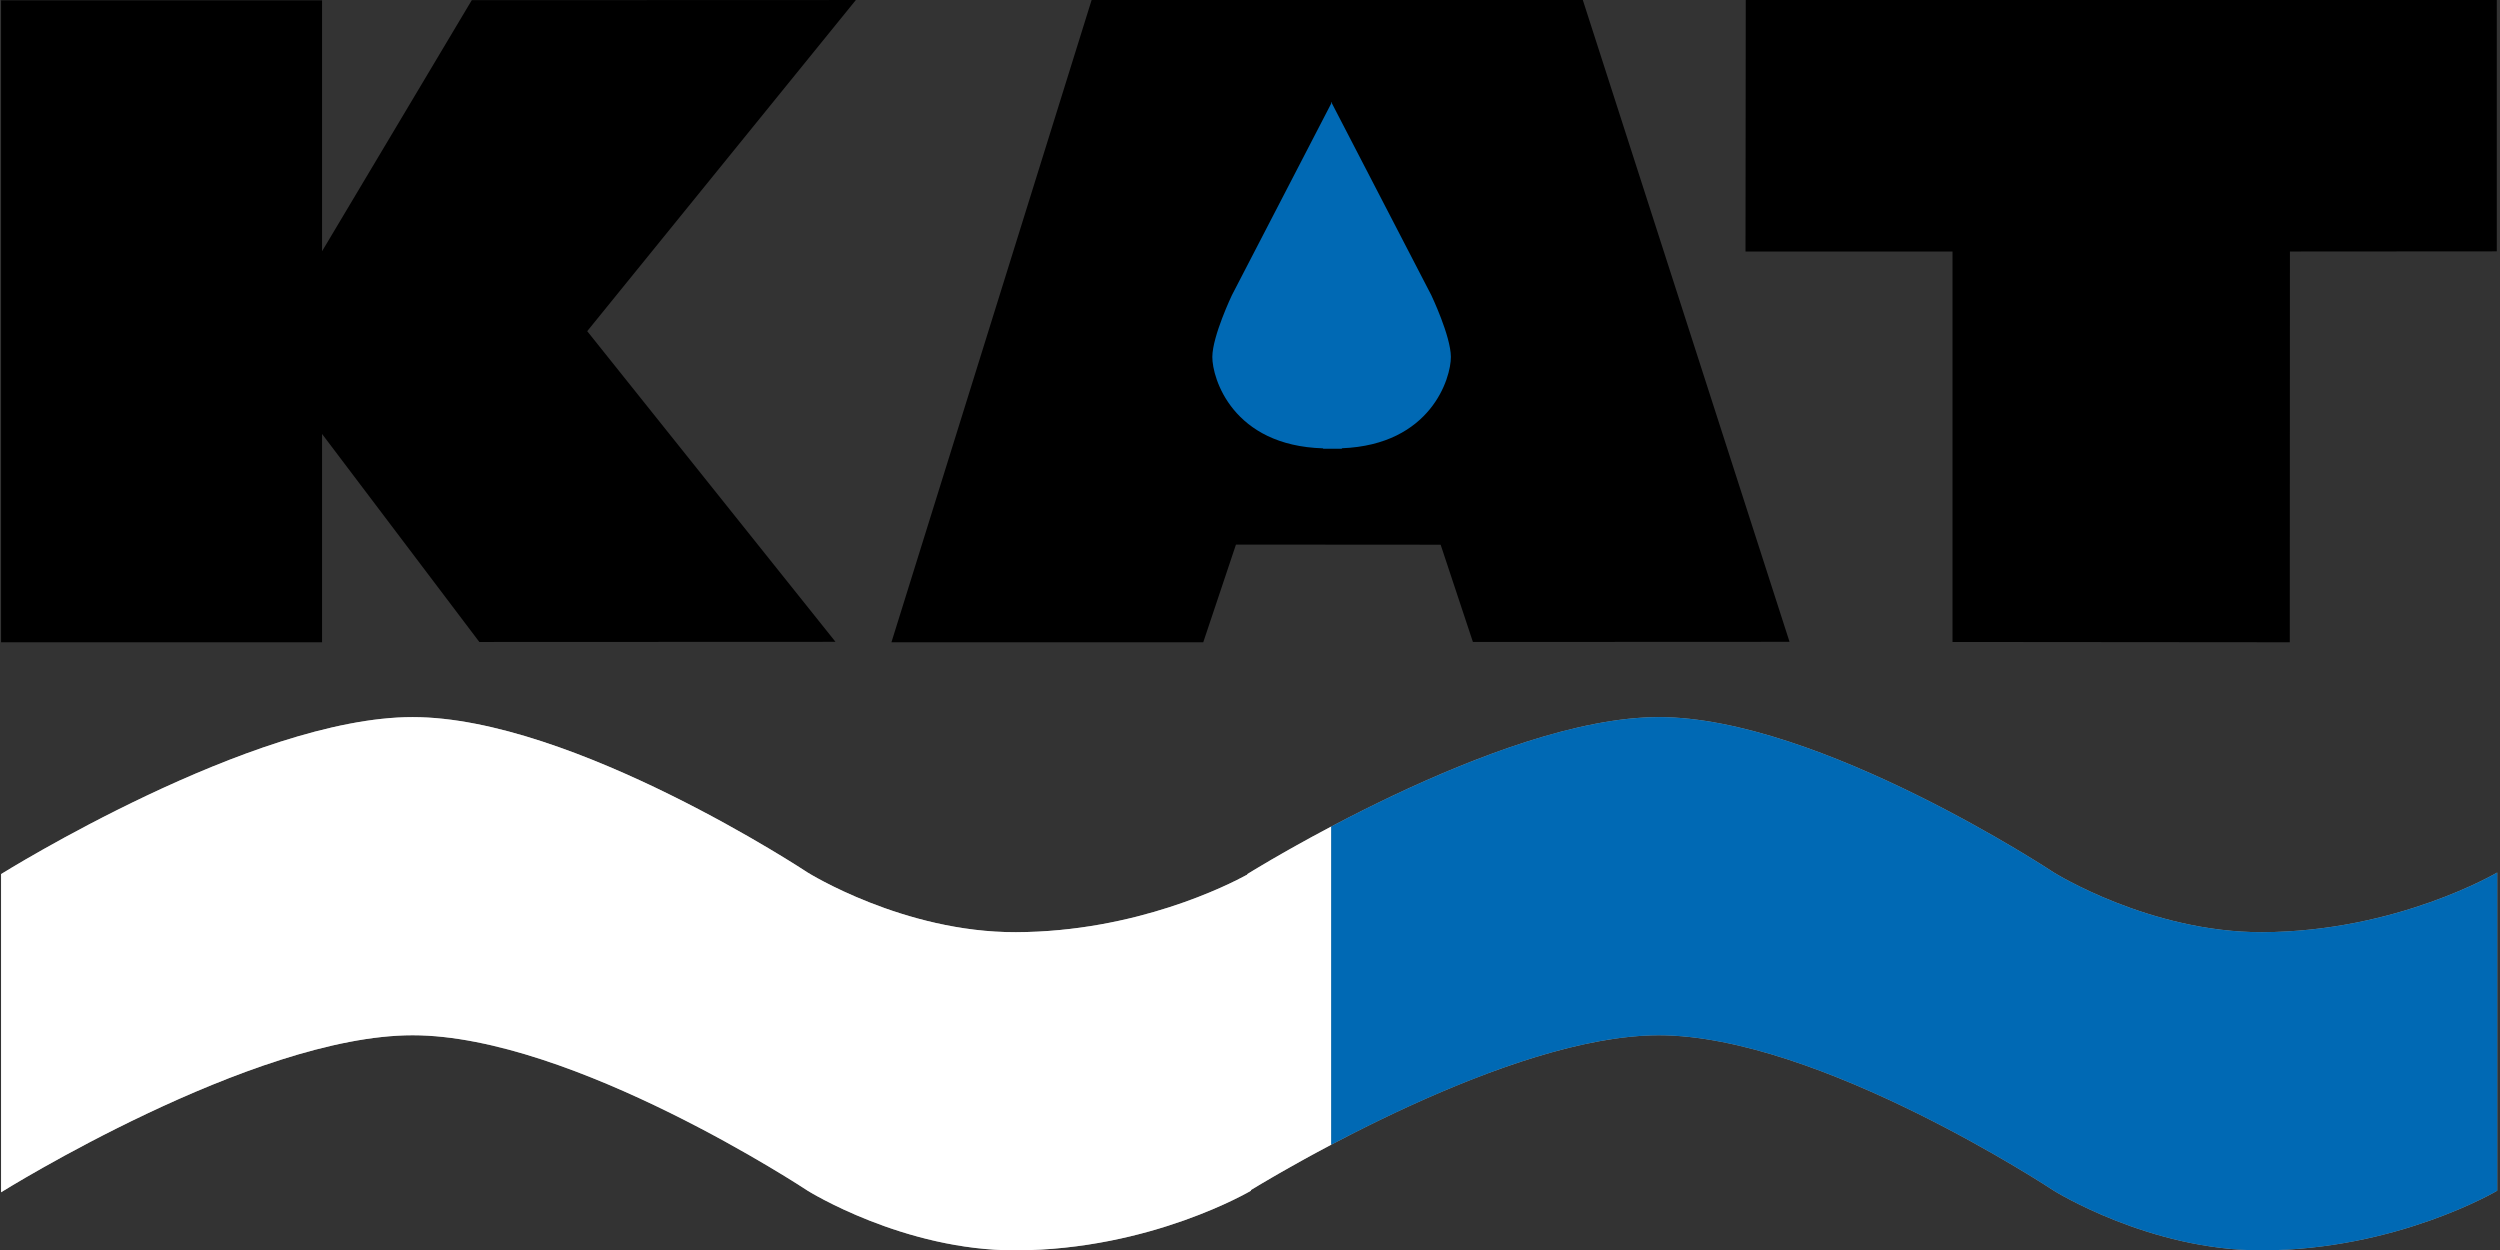
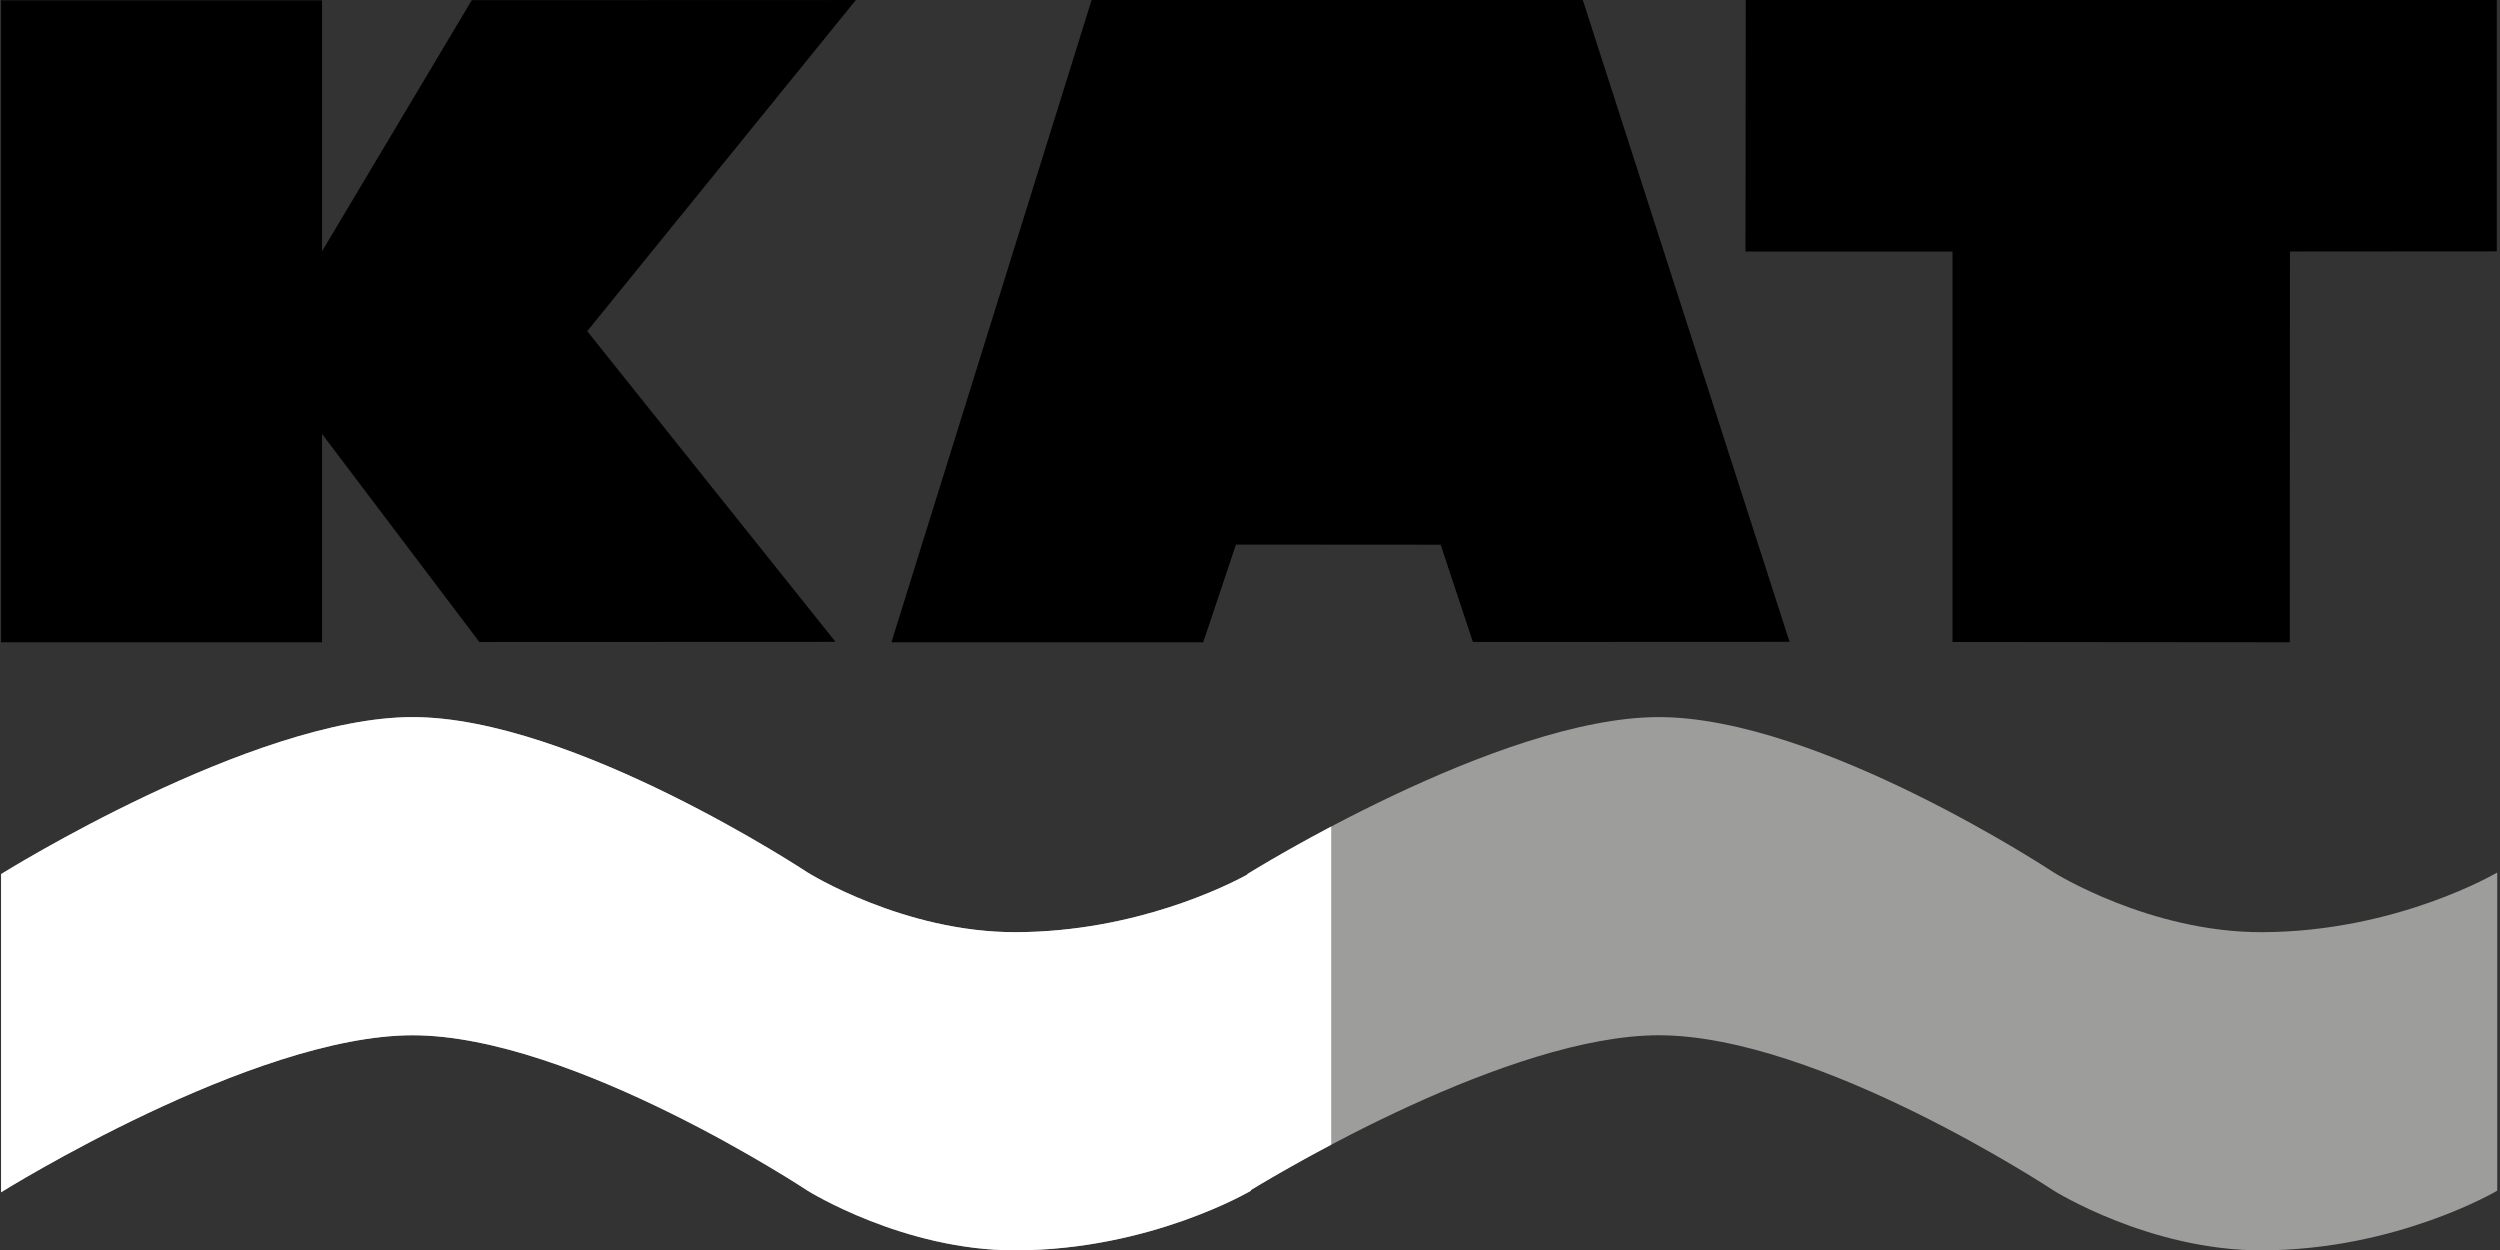
<svg xmlns="http://www.w3.org/2000/svg" version="1.1" id="Gruppe_1_1_" x="0px" y="0px" width="620px" height="310px" viewBox="0 0 620 310" enable-background="new 0 0 620 310" xml:space="preserve">
  <rect x="0" y="0" width="620" height="310" fill="#333333" stroke="none" />
  <g id="Form_1">
    <g>
      <path d="M270.72,0.005l-49.645,159.276h77.332l8.11-24.227l50.762,0.036l8.003,24.118l78.521-0.036L392.539,0.005H270.72z     M117.002,0.041L79.869,62.314V0.077H0.267v159.204h79.602v-51.66l39.008,51.588l88.327-0.036l-61.576-77.042l66.624-82.126    L117.002,0.041z M432.948,0.005l-0.062,62.369h51.338v96.835l83.641,0.072l0.036-96.907l51.302-0.036V0.005H432.948z" />
    </g>
  </g>
  <g id="Form_3">
    <g>
      <path fill="#9D9D9C" d="M561.003,231.182c-27.873,0.08-51.646-14.797-51.646-14.797s-58.205-38.546-97.966-38.546    c-39.76,0-102.062,38.937-102.062,38.937v0.127c-4.666,2.555-27.544,14.191-57.385,14.279    c-27.873,0.08-51.647-14.797-51.647-14.797s-58.205-38.546-97.965-38.546S0.268,216.775,0.268,216.775v78.91    c0,0,62.304-38.937,102.062-38.937c39.76,0,97.965,38.546,97.965,38.546s23.774,14.877,51.647,14.796    c33.512-0.098,58.307-14.796,58.307-14.796v-0.177c7.745-4.728,64.174-38.369,101.142-38.369    c39.761,0,97.966,38.546,97.966,38.546s23.773,14.877,51.646,14.796c33.512-0.098,58.307-14.796,58.307-14.796v-78.91    C619.309,216.385,594.514,231.084,561.003,231.182z" />
    </g>
  </g>
  <g id="Form_3_Kopie">
    <g>
-       <path fill="#FFFFFF" d="M309.328,216.773v0.127c-4.666,2.556-27.544,14.192-57.385,14.279    c-27.873,0.081-51.647-14.796-51.647-14.796s-58.205-38.546-97.965-38.546S0.268,216.773,0.268,216.773v78.91    c0,0,62.304-38.936,102.062-38.936c39.76,0,97.965,38.546,97.965,38.546s23.774,14.877,51.647,14.796    c33.512-0.098,58.307-14.796,58.307-14.796v-0.177c2.457-1.499,9.814-5.908,19.891-11.229V204.98    C317.647,211.577,309.328,216.773,309.328,216.773z" />
+       <path fill="#FFFFFF" d="M309.328,216.773v0.127c-4.666,2.556-27.544,14.192-57.385,14.279    c-27.873,0.081-51.647-14.796-51.647-14.796s-58.205-38.546-97.965-38.546S0.268,216.773,0.268,216.773v78.91    c0,0,62.304-38.936,102.062-38.936c39.76,0,97.965,38.546,97.965,38.546s23.774,14.877,51.647,14.796    c33.512-0.098,58.307-14.796,58.307-14.796v-0.177c2.457-1.499,9.814-5.908,19.891-11.229V204.98    C317.647,211.577,309.328,216.773,309.328,216.773" />
    </g>
  </g>
  <g id="Form_2">
    <g>
-       <path fill="#0069B4" d="M332.779,111.287v-0.118c22.1-0.864,27.073-17.4,27.039-22.667c-0.035-5.199-4.867-15.321-4.867-15.321    l-24.627-47.536l0.004-0.341l-0.091,0.174l-0.091-0.174l0.005,0.341l-24.627,47.536c0,0-4.832,10.122-4.867,15.321    c-0.035,5.301,4.998,22.026,27.472,22.687v0.099L332.779,111.287L332.779,111.287z M561.003,231.182    c-27.873,0.08-51.646-14.797-51.646-14.797s-58.205-38.546-97.966-38.546c-25.234,0-59.547,15.683-81.251,27.144v78.908    c21.694-11.455,56.005-27.142,81.251-27.142c39.761,0,97.966,38.546,97.966,38.546s23.773,14.877,51.646,14.796    c33.512-0.098,58.307-14.796,58.307-14.796v-78.91C619.309,216.385,594.514,231.084,561.003,231.182z" />
-     </g>
+       </g>
  </g>
</svg>